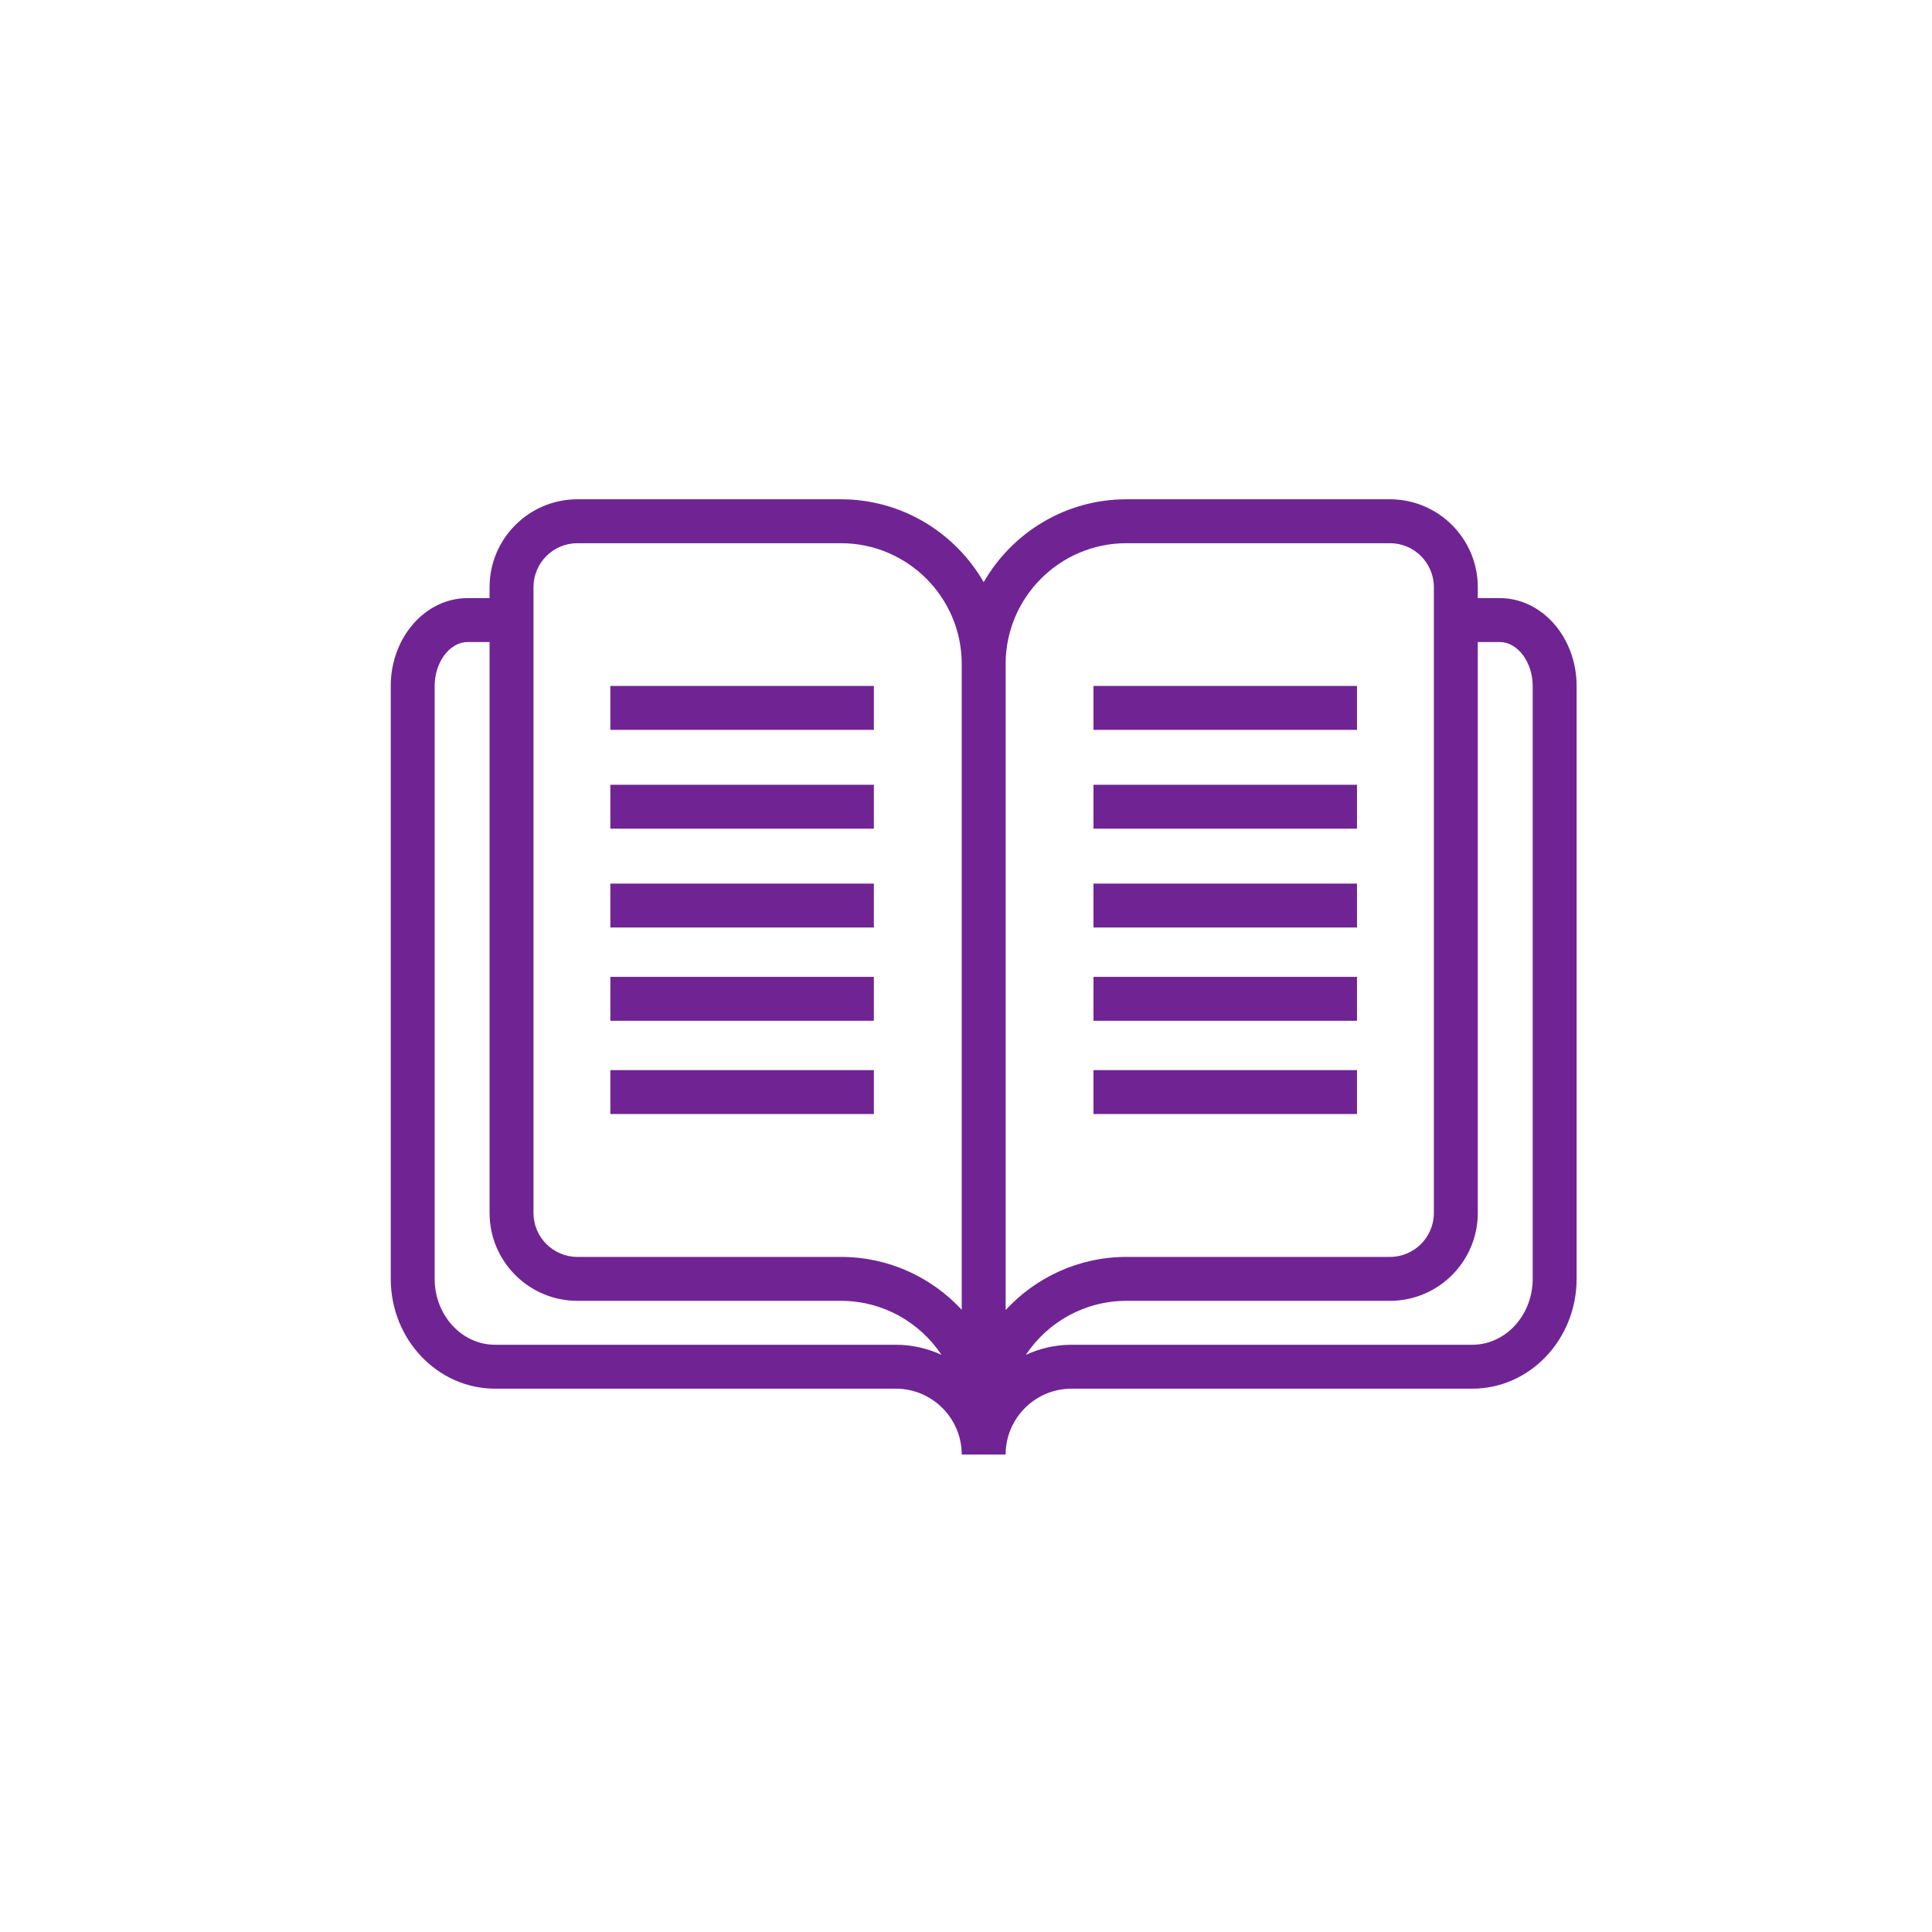
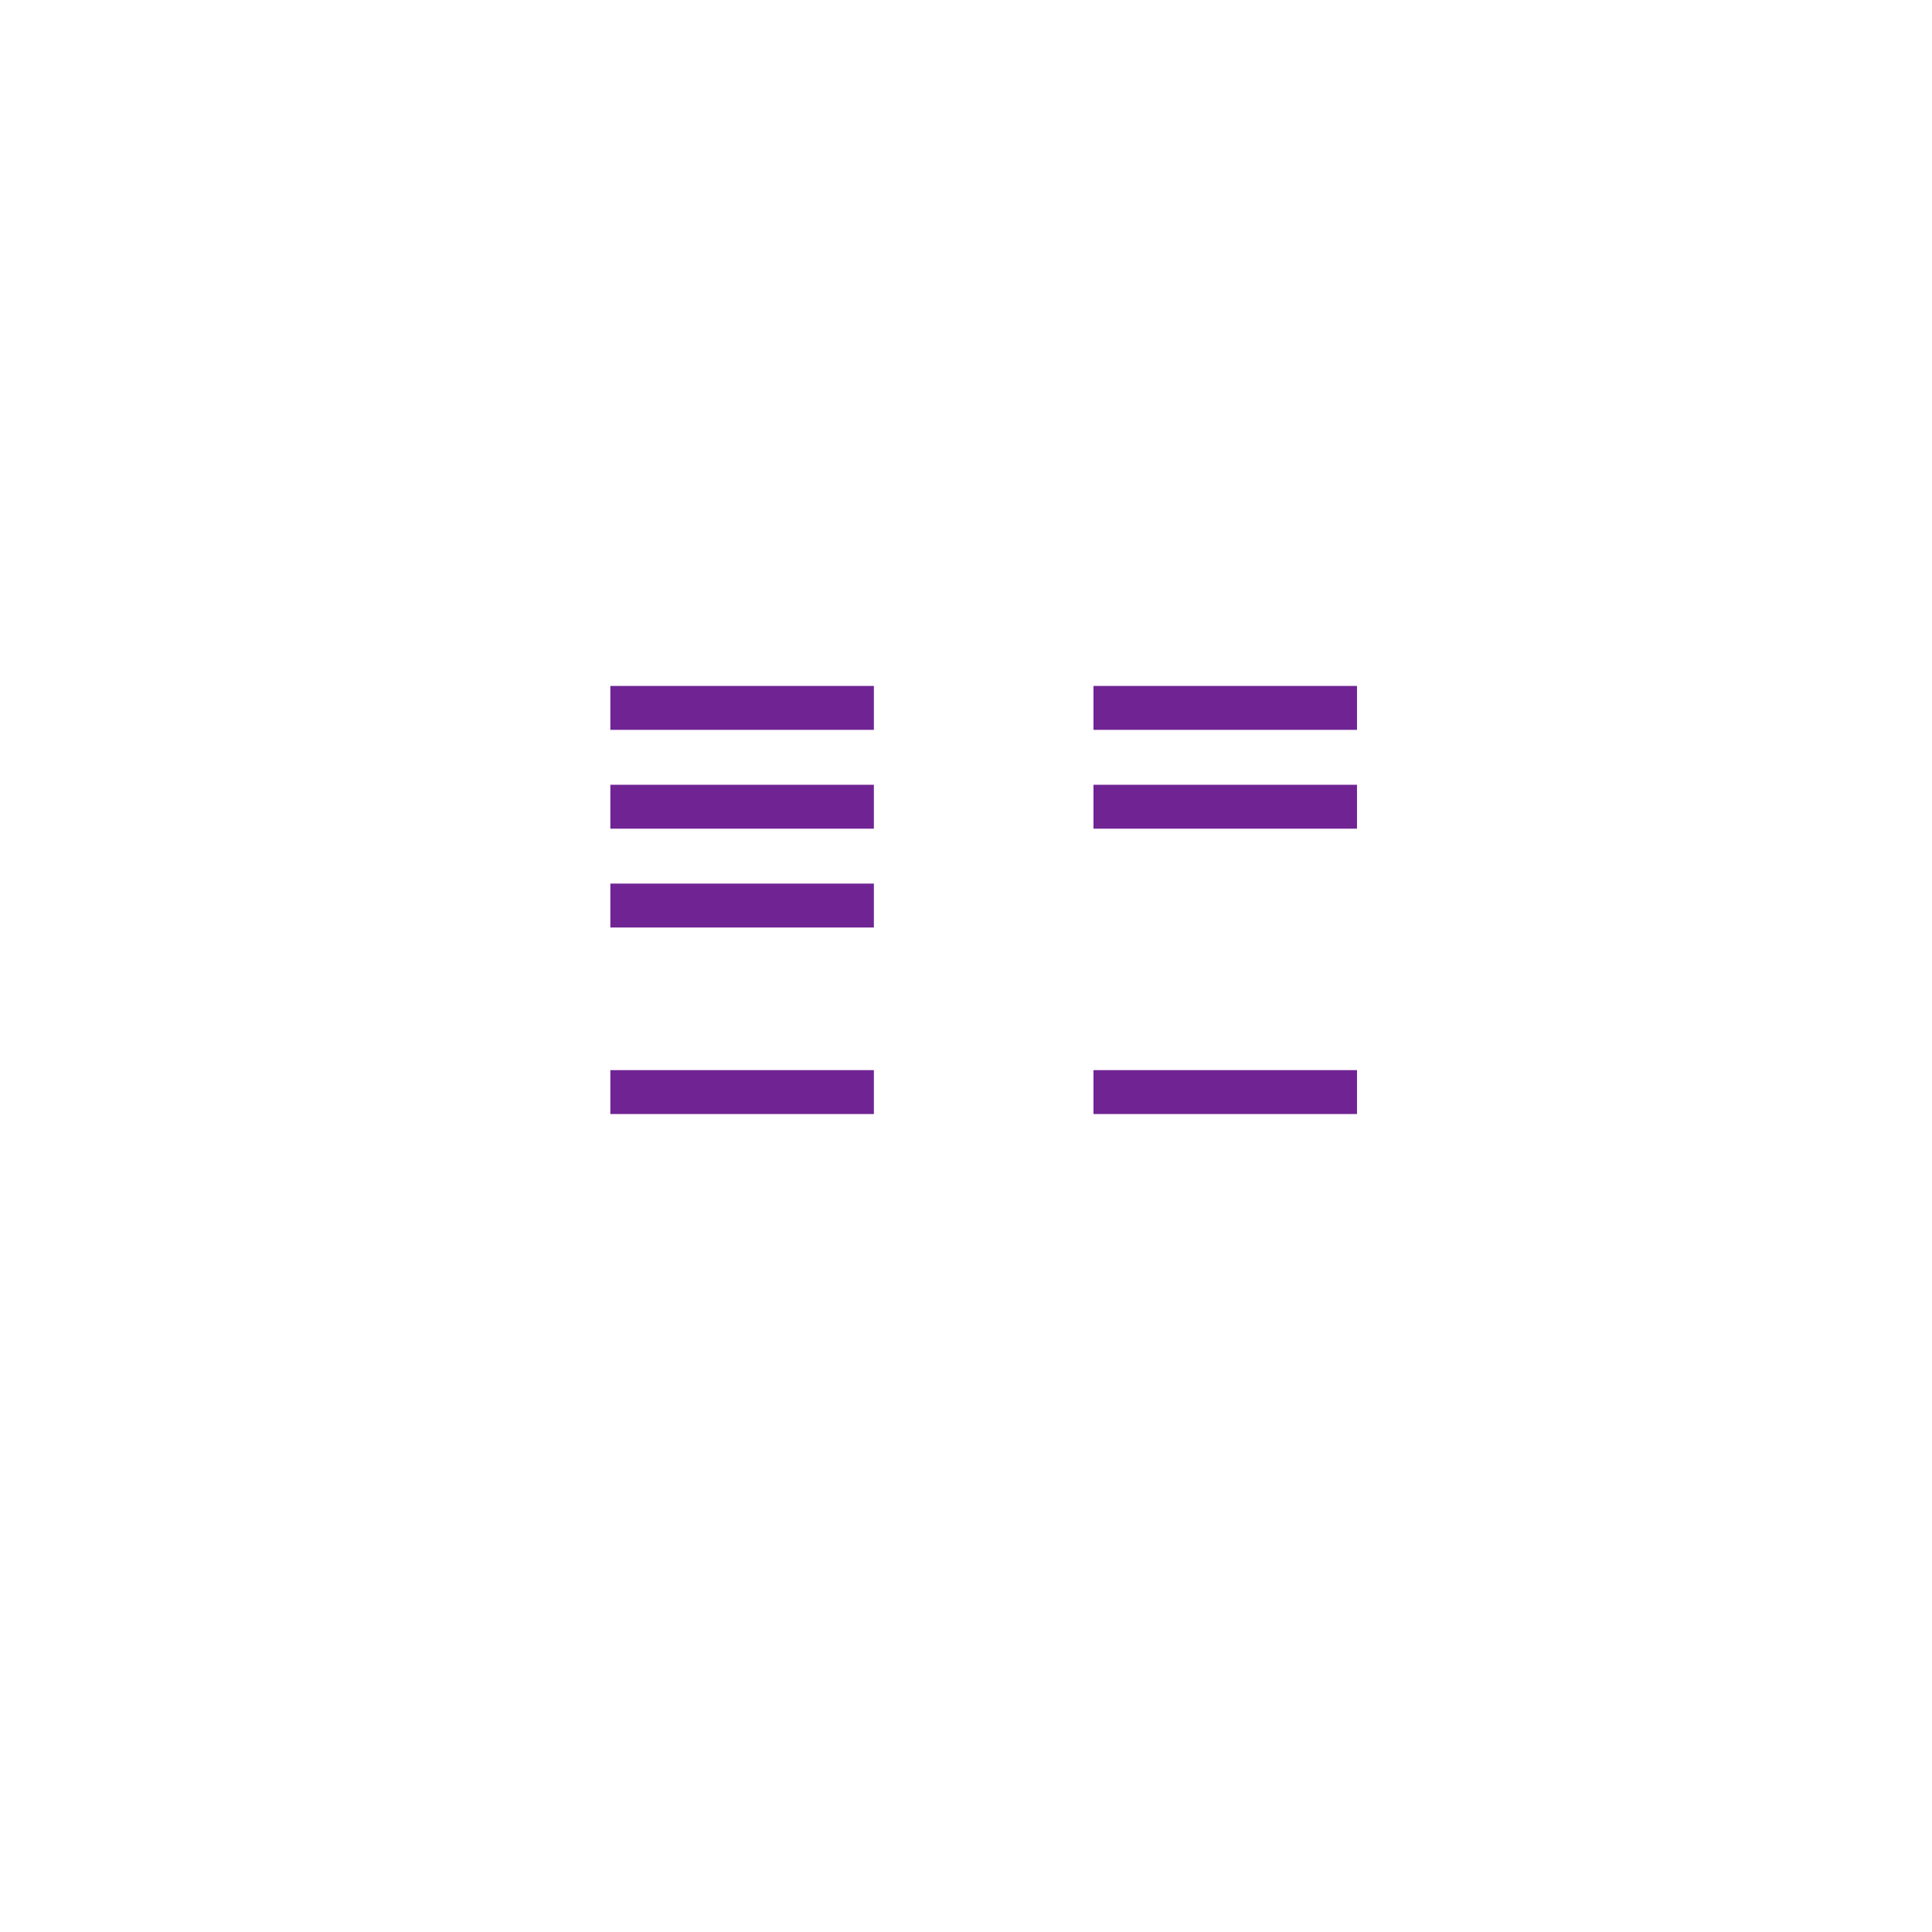
<svg xmlns="http://www.w3.org/2000/svg" width="192" height="192" viewBox="0 0 192 192" fill="none">
  <path d="M86.845 68.168H60.656V72.533H86.845V68.168Z" fill="#702494" />
  <path d="M86.845 77.989H60.656V82.354H86.845V77.989Z" fill="#702494" />
  <path d="M86.845 87.81H60.656V92.175H86.845V87.81Z" fill="#702494" />
-   <path d="M86.845 97.079H60.656V101.443H86.845V97.079Z" fill="#702494" />
  <path d="M86.845 106.347H60.656V110.712H86.845V106.347Z" fill="#702494" />
  <path d="M134.857 68.168H108.668V72.533H134.857V68.168Z" fill="#702494" />
  <path d="M134.857 77.989H108.668V82.354H134.857V77.989Z" fill="#702494" />
-   <path d="M134.857 87.81H108.668V92.175H134.857V87.81Z" fill="#702494" />
-   <path d="M134.857 97.079H108.668V101.443H134.857V97.079Z" fill="#702494" />
  <path d="M134.857 106.347H108.668V110.712H134.857V106.347Z" fill="#702494" />
-   <path d="M152.317 127.093C152.317 130.704 149.624 133.64 146.315 133.64H106.486C104.867 133.64 103.334 134.005 101.95 134.641C104.103 131.41 107.777 129.276 111.942 129.276H138.131C142.945 129.276 146.861 125.359 146.861 120.546V63.804H149.043C150.818 63.804 152.317 65.803 152.317 68.168V127.093ZM49.198 133.64C45.89 133.64 43.197 130.704 43.197 127.093V68.168C43.197 65.803 44.696 63.804 46.47 63.804H48.653V120.546C48.653 125.359 52.569 129.276 57.382 129.276H83.571C87.736 129.276 91.409 131.41 93.563 134.641C92.18 134.005 90.647 133.64 89.027 133.64H49.198ZM53.018 58.348C53.018 55.94 54.975 53.983 57.382 53.983H83.571C90.189 53.983 95.575 59.368 95.575 65.986V130.163C92.584 126.934 88.309 124.911 83.571 124.911H57.382C54.975 124.911 53.018 122.953 53.018 120.546V58.348ZM111.942 53.983H138.131C140.538 53.983 142.496 55.94 142.496 58.348V120.546C142.496 122.953 140.538 124.911 138.131 124.911H111.942C107.198 124.911 102.931 126.953 99.939 130.188V65.986C99.939 59.368 105.324 53.983 111.942 53.983ZM149.043 59.439H146.861V58.348C146.861 53.534 142.945 49.618 138.131 49.618H111.942C105.878 49.618 100.584 52.941 97.757 57.854C94.93 52.941 89.636 49.618 83.571 49.618H57.382C52.569 49.618 48.653 53.534 48.653 58.348V59.439H46.47C42.26 59.439 38.832 63.355 38.832 68.168V127.093C38.832 133.11 43.483 138.005 49.198 138.005H89.027C92.638 138.005 95.575 140.942 95.575 144.552H99.939C99.939 140.942 102.876 138.005 106.486 138.005H146.315C152.031 138.005 156.682 133.11 156.682 127.093V68.168C156.682 63.355 153.254 59.439 149.043 59.439Z" fill="#702494" />
</svg>